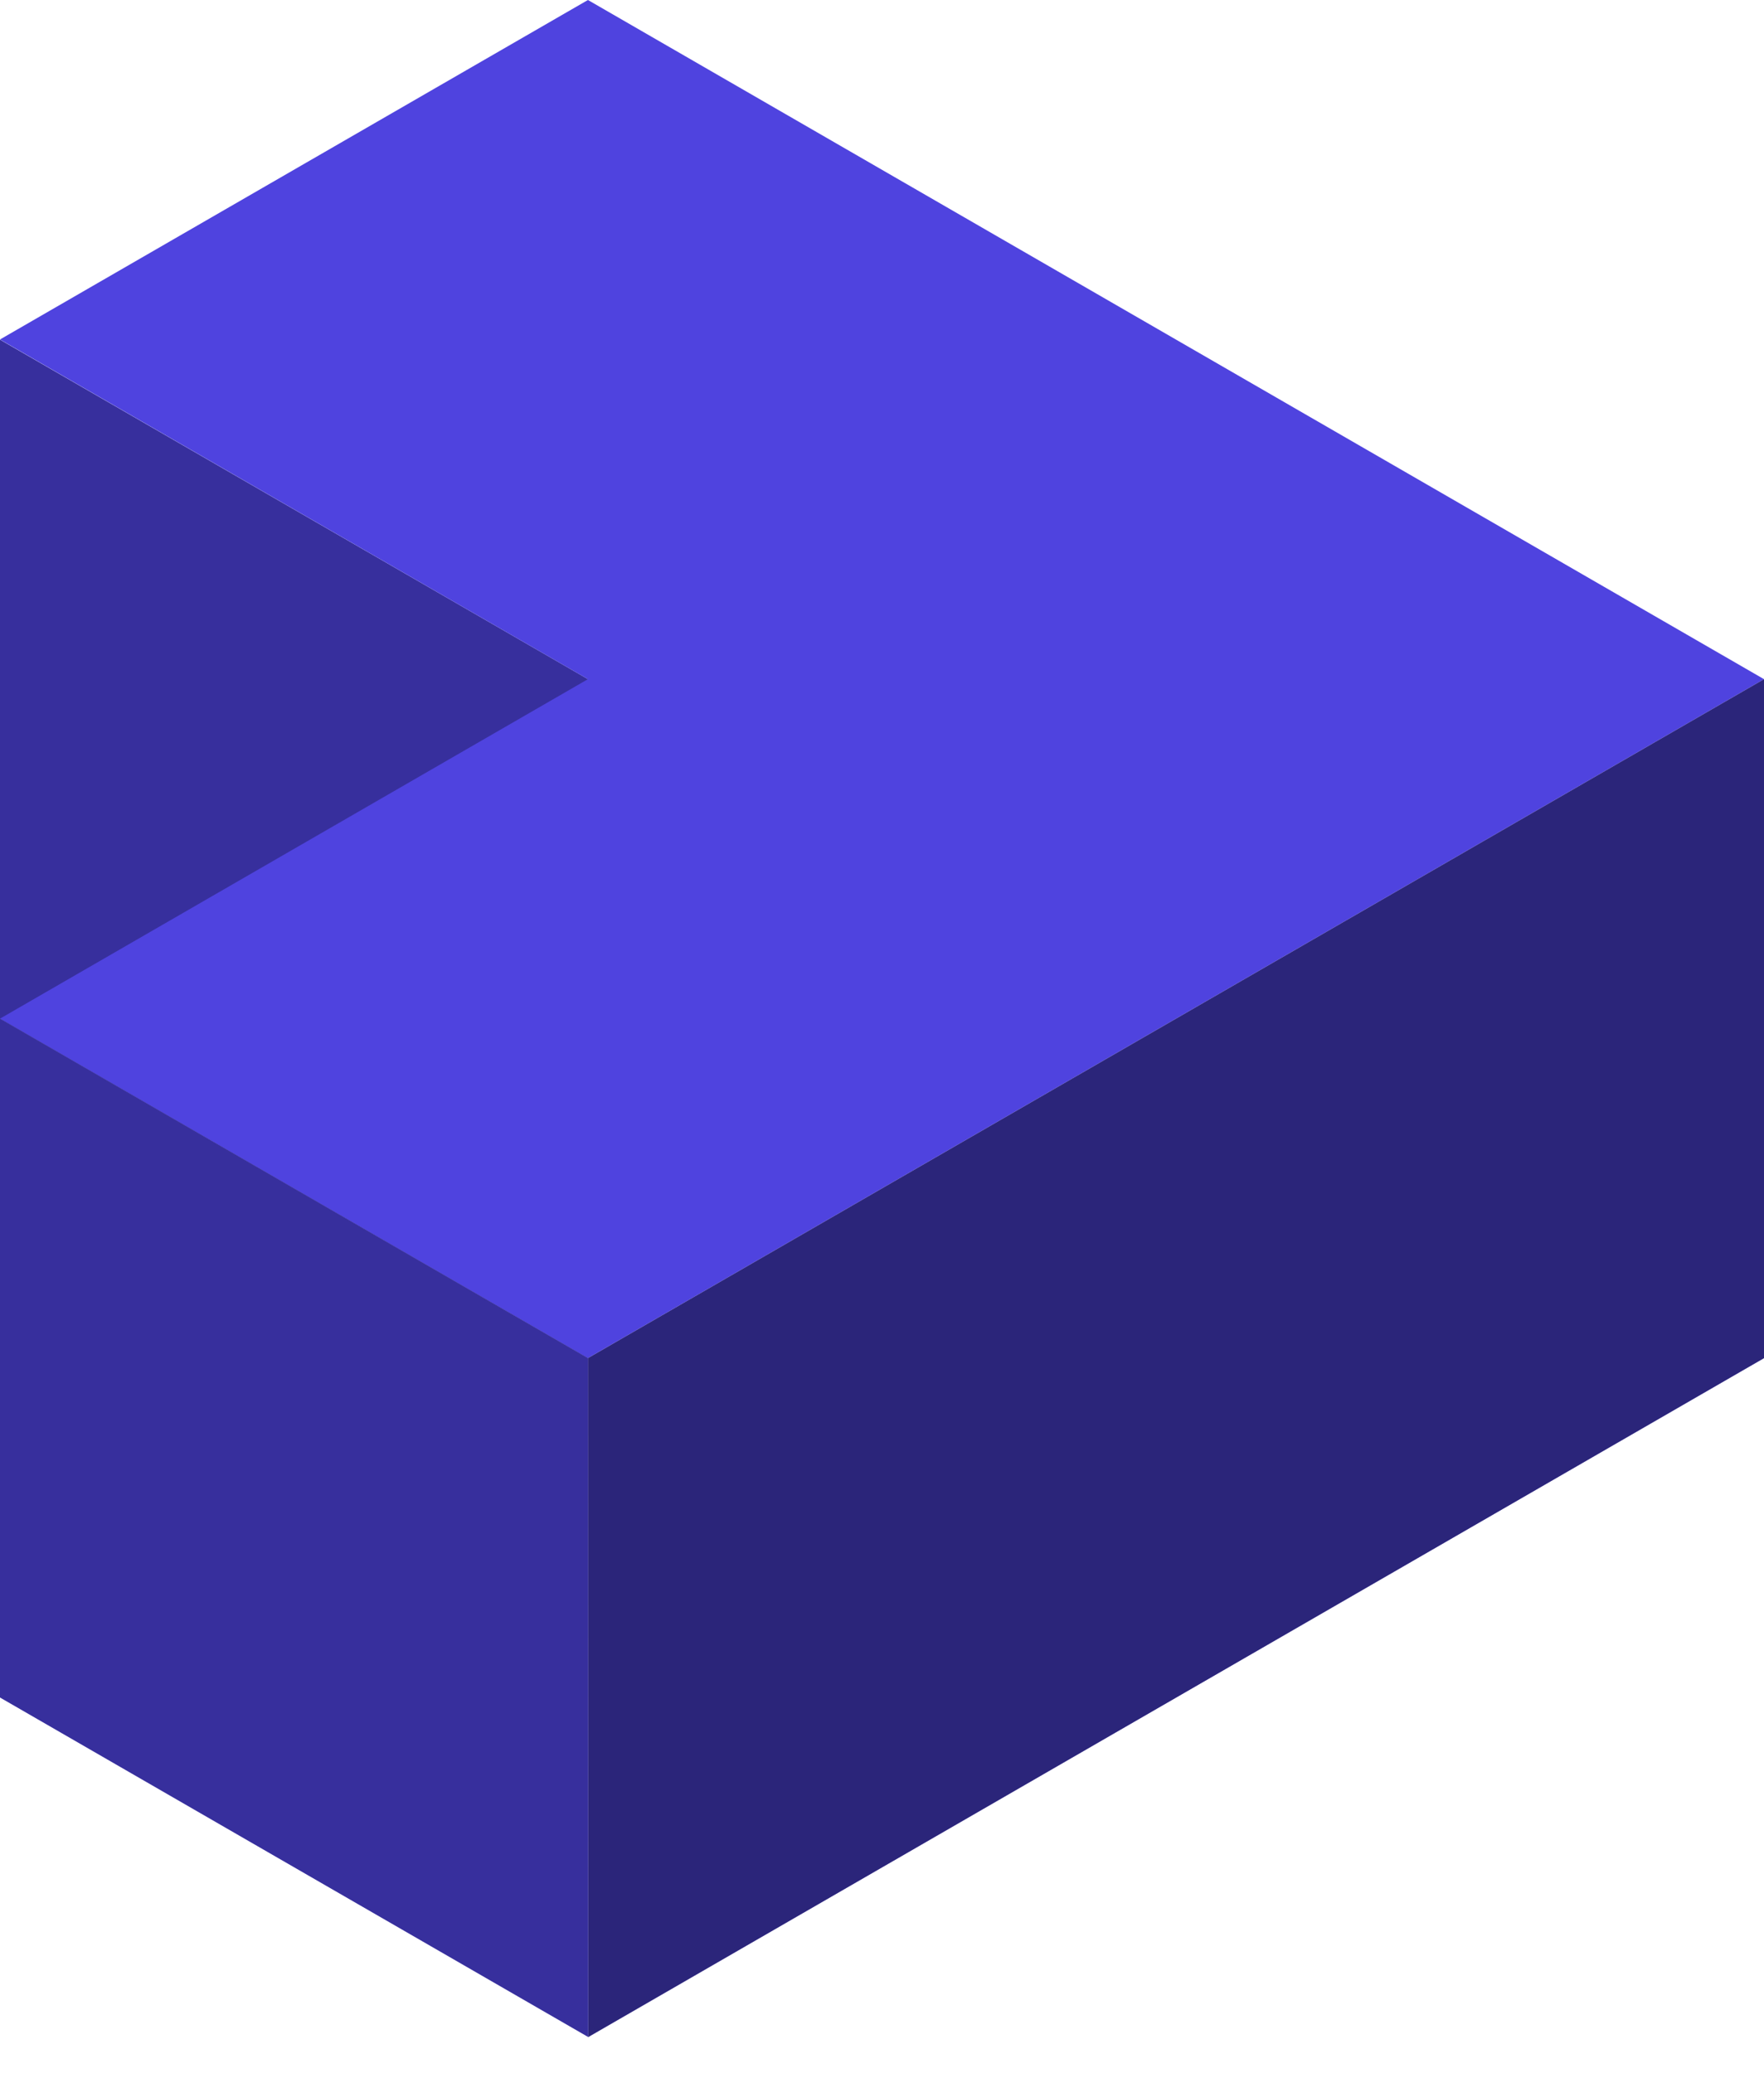
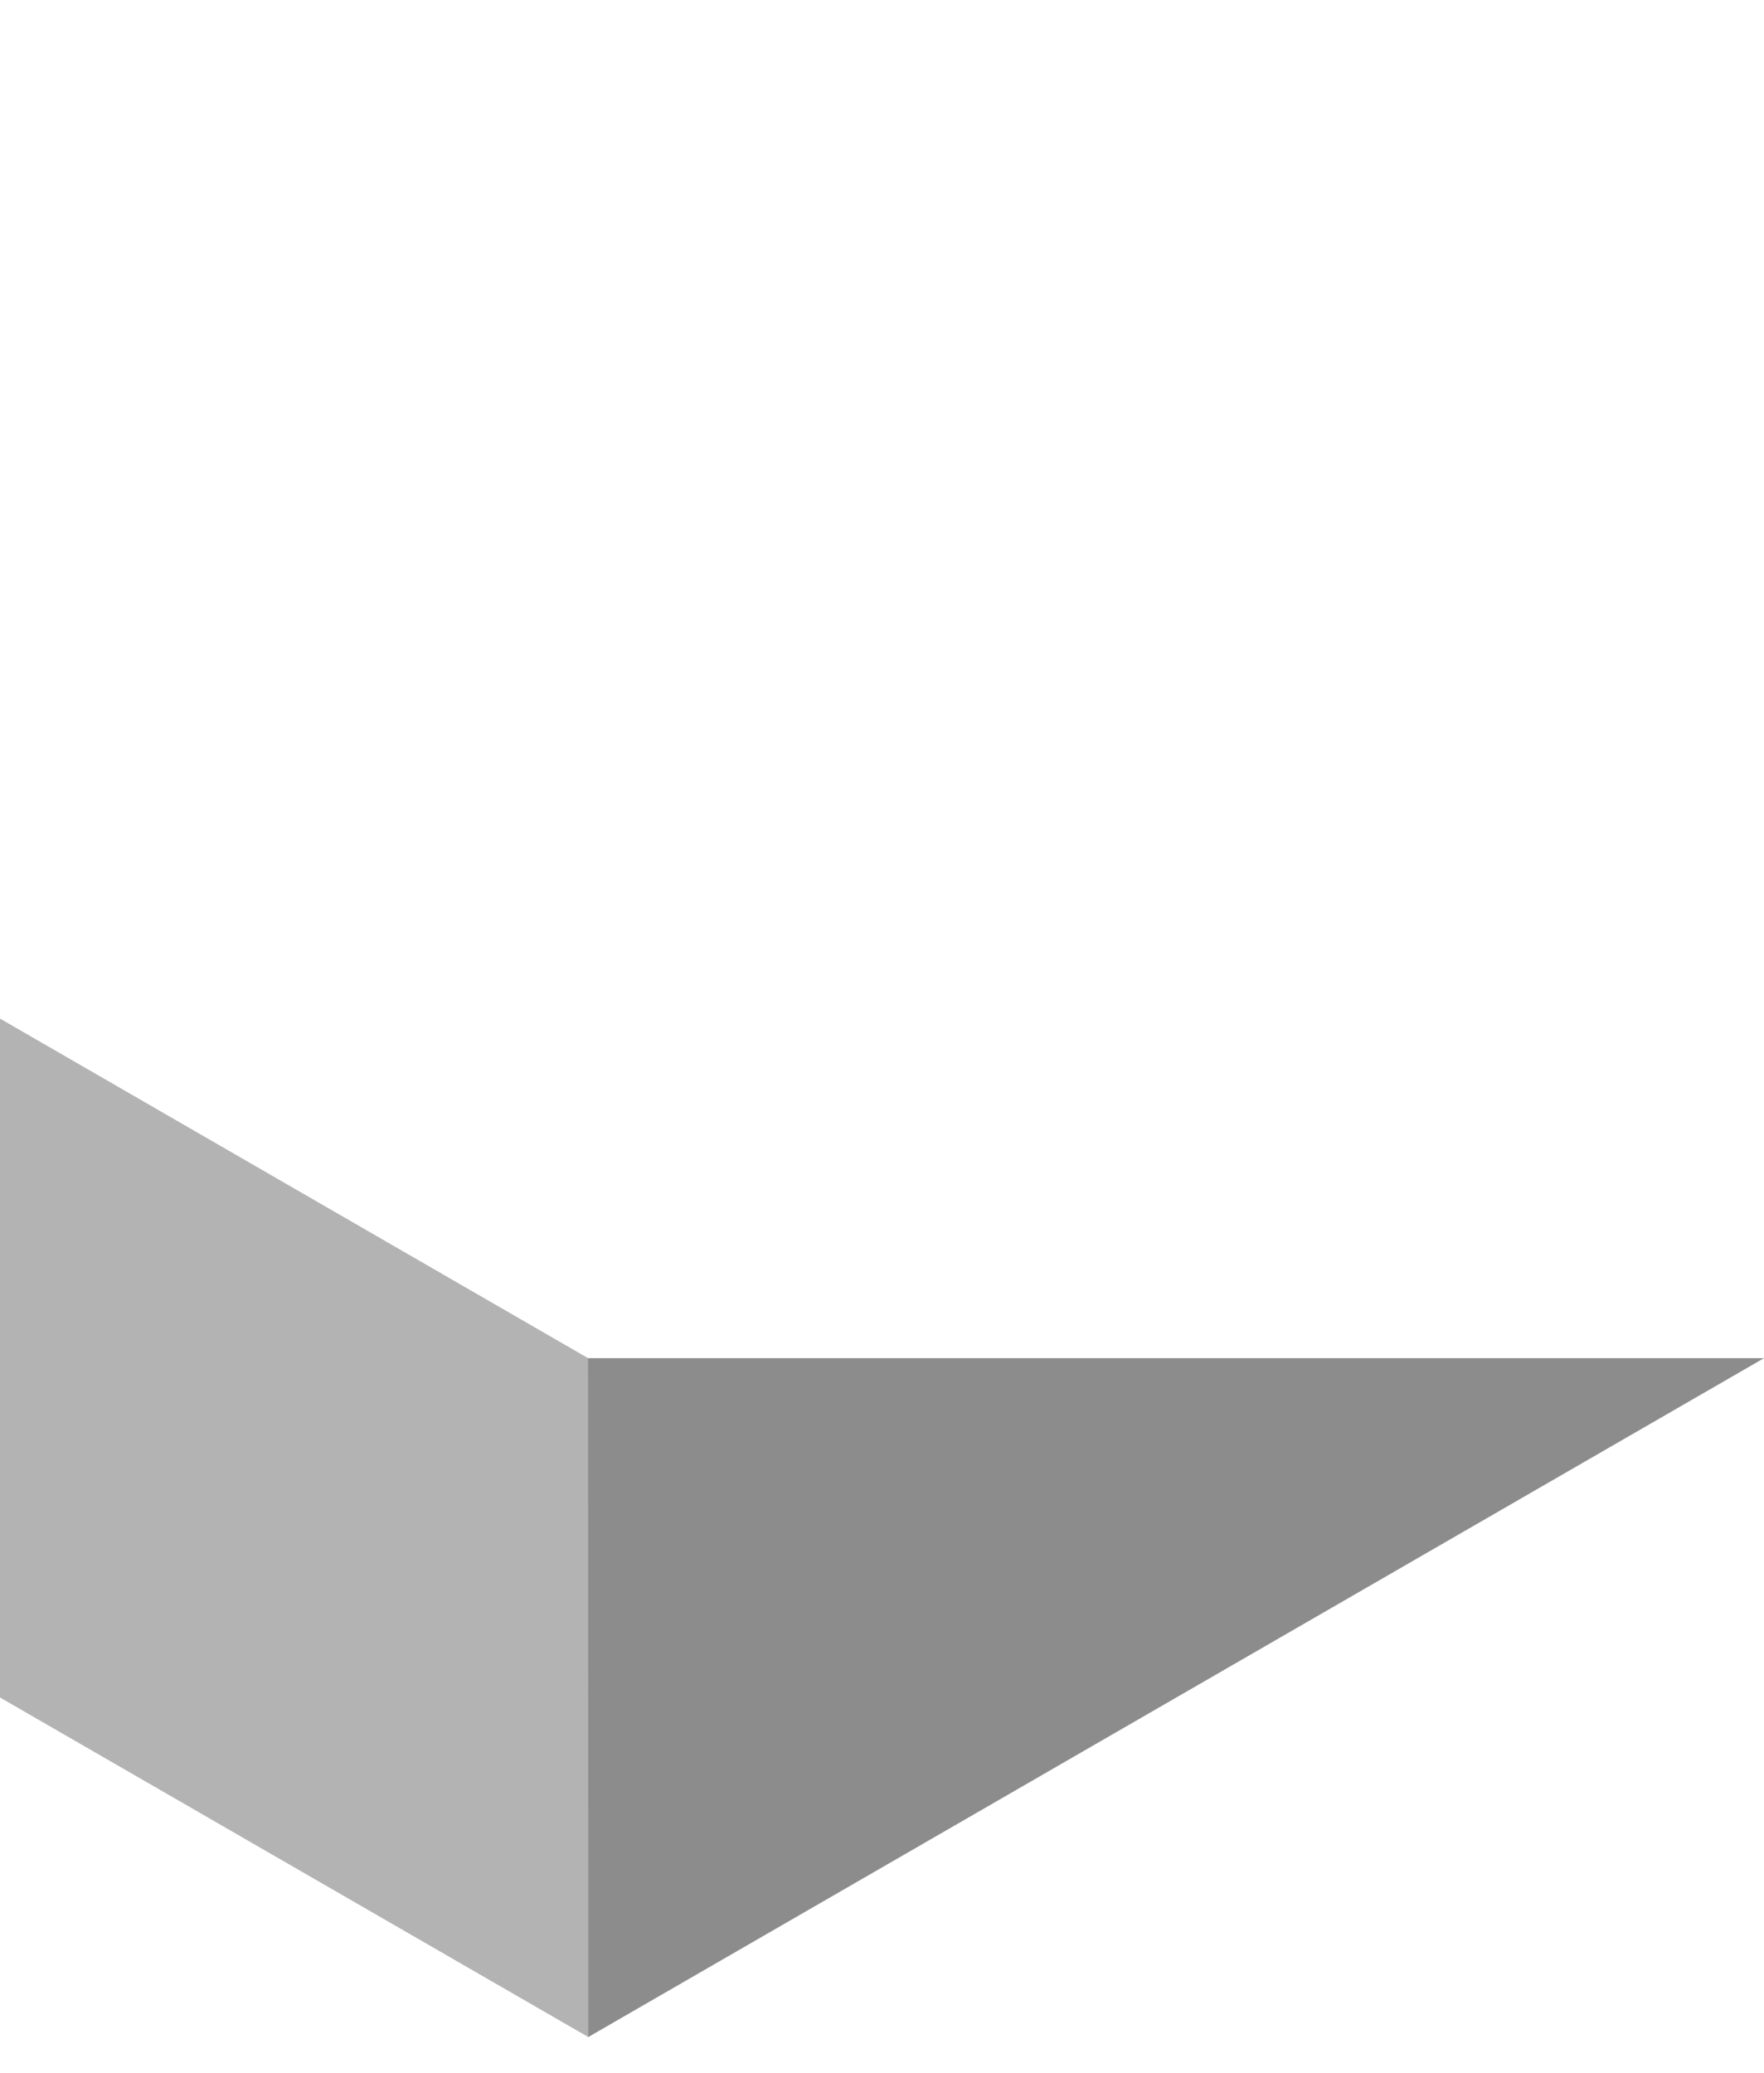
<svg xmlns="http://www.w3.org/2000/svg" width="40" height="47" viewBox="0 0 40 47" fill="none">
-   <path d="M0 7.703L13.332 15.401L13.337 30.797L0 23.099V7.703Z" fill="#4F43DF" />
-   <path opacity="0.3" d="M0 7.703L13.332 15.401L13.337 30.797L0 23.099V7.703Z" fill="black" />
-   <path d="M0 23.099L13.332 30.797L40 15.401L13.332 0L0 7.698L13.332 15.401L0 23.099Z" fill="#4F43DF" />
-   <path d="M0 23.098L13.332 30.796L13.337 46.191L0 38.493V23.098Z" fill="#4F43DF" />
  <path opacity="0.3" d="M0 23.098L13.332 30.796L13.337 46.191L0 38.493V23.098Z" fill="black" />
-   <path d="M13.337 46.194L40 30.798V15.402L13.332 30.798L13.337 46.194Z" fill="#4F43DF" />
-   <path opacity="0.45" d="M13.337 46.194L40 30.798V15.402L13.332 30.798L13.337 46.194Z" fill="black" />
+   <path opacity="0.45" d="M13.337 46.194L40 30.798L13.332 30.798L13.337 46.194Z" fill="black" />
</svg>